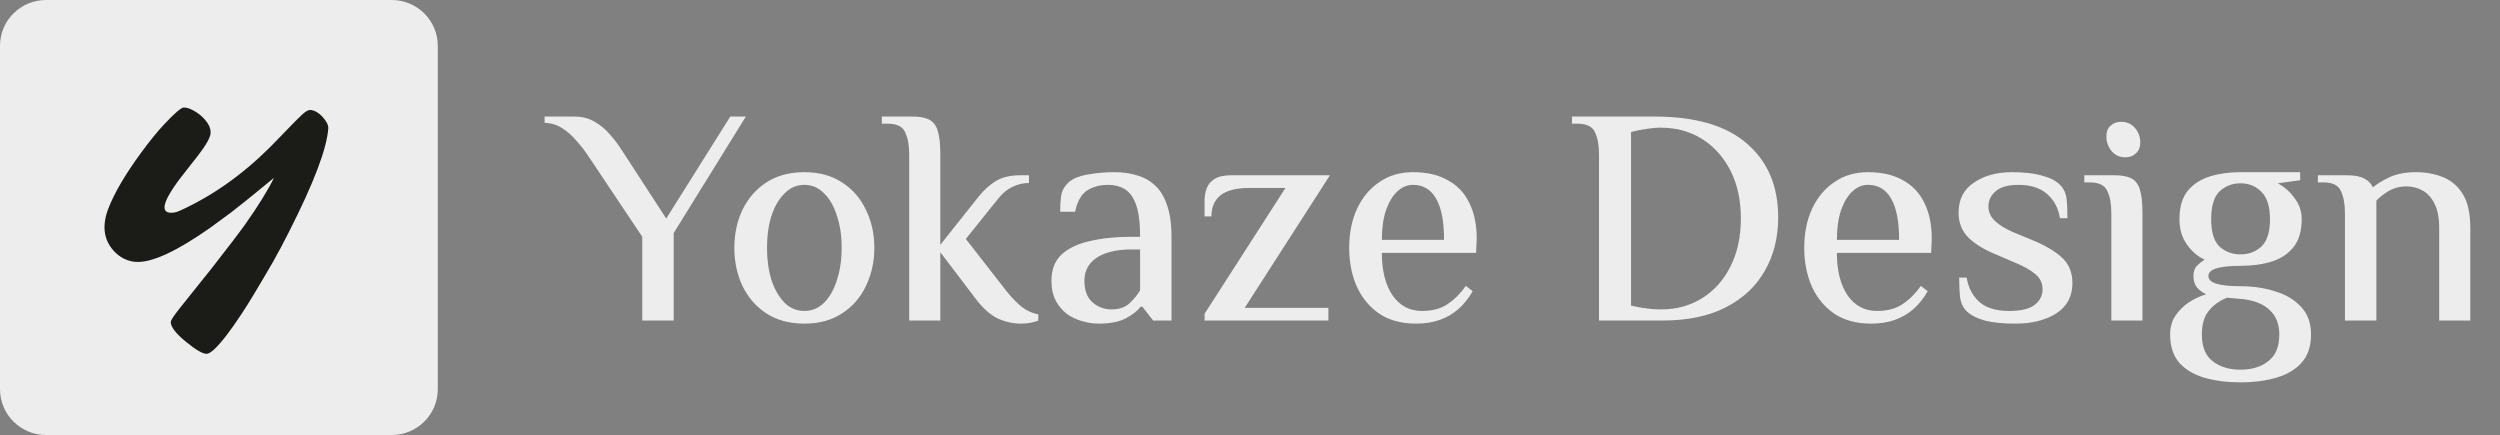
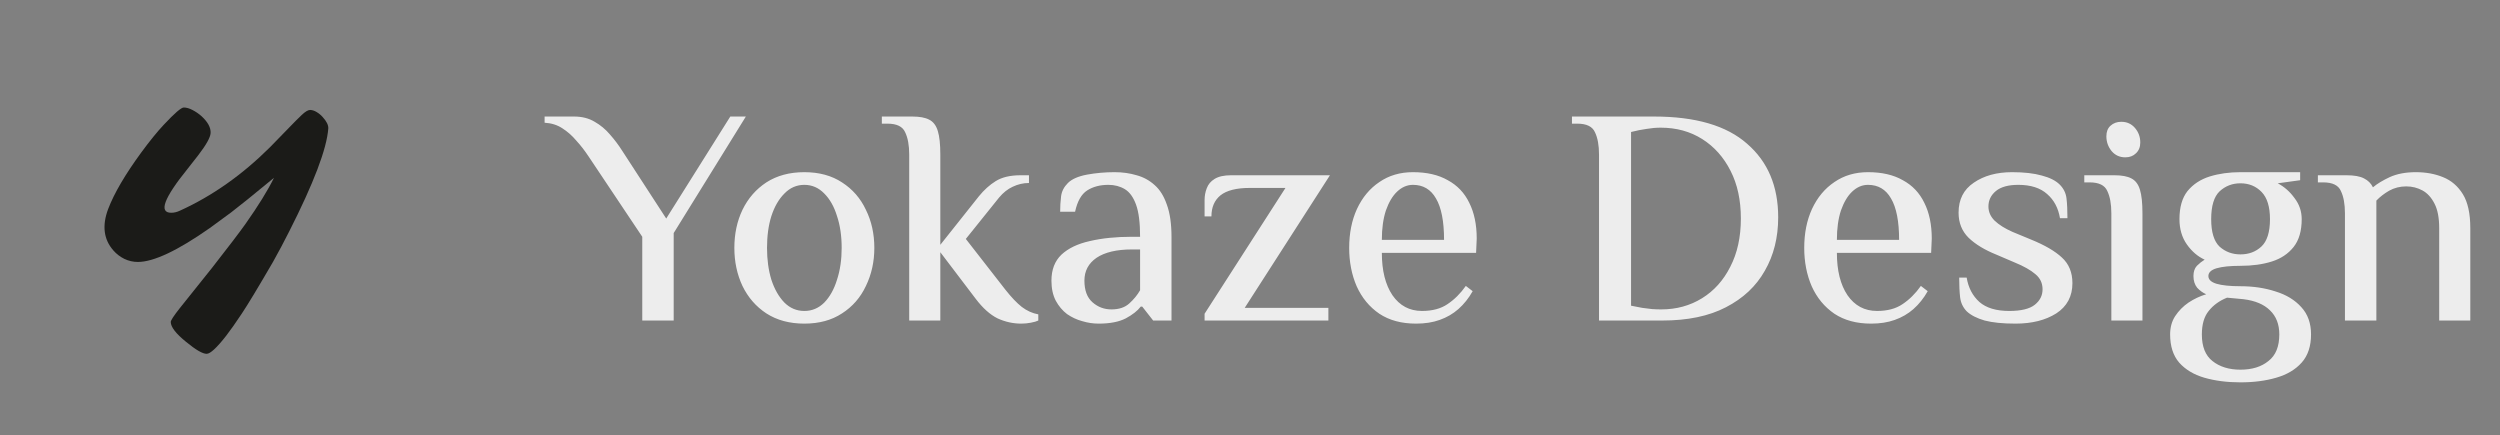
<svg xmlns="http://www.w3.org/2000/svg" width="477" height="83" viewBox="0 0 477 83" fill="none">
  <rect x="0" y="0" width="477" height="83" fill="#808080" stroke="none" />
-   <path d="M74.737 0H8.793C3.937 0 0 3.912 0 8.737V74.263C0 79.088 3.937 83 8.793 83H74.737C79.593 83 83.53 79.088 83.53 74.263V8.737C83.53 3.912 79.593 0 74.737 0Z" fill="#EDEDED" />
  <path d="M26.299 49.981C25.401 49.981 24.543 49.785 23.725 49.394C22.906 48.988 22.206 48.448 21.623 47.775C19.781 45.679 19.451 43.051 20.631 39.892C21.78 36.873 23.898 33.259 26.983 29.052C28.573 26.893 29.99 25.149 31.234 23.82C33.296 21.614 34.571 20.511 35.059 20.511C35.563 20.511 36.114 20.668 36.712 20.98C37.326 21.293 37.9 21.684 38.436 22.154C39.663 23.28 40.246 24.359 40.183 25.392C40.136 26.221 39.356 27.62 37.845 29.591L35.767 32.243C31.265 37.811 30.234 40.596 32.674 40.596C33.209 40.596 33.76 40.463 34.327 40.197C40.498 37.397 46.236 33.353 51.541 28.066L55.059 24.453C56.067 23.405 56.901 22.568 57.562 21.942C58.239 21.301 58.774 20.98 59.168 20.98C59.561 20.98 59.978 21.113 60.419 21.379C60.86 21.645 61.246 21.966 61.576 22.341C62.316 23.155 62.67 23.874 62.639 24.5C62.355 28.379 59.86 34.949 55.154 44.209C54.178 46.149 53.154 48.072 52.084 49.981C49.266 54.83 47.282 58.115 46.133 59.835C44.984 61.572 43.992 62.98 43.158 64.059C41.364 66.358 40.12 67.508 39.427 67.508C38.656 67.508 37.349 66.749 35.508 65.232C33.556 63.652 32.58 62.385 32.58 61.431C32.58 61.134 33.146 60.266 34.28 58.827L40.419 51.154C43.552 47.15 45.685 44.35 46.818 42.754C49.29 39.251 51.108 36.31 52.273 33.932C48.29 37.217 45.567 39.414 44.103 40.525L40.041 43.505C33.886 47.822 29.305 49.981 26.299 49.981Z" fill="#1B1B18" />
  <path d="M122.545 61.158V45.176L112.337 29.902C111.585 28.762 110.794 27.739 109.963 26.835C109.171 25.892 108.281 25.105 107.292 24.476C106.342 23.847 105.215 23.493 103.909 23.415V22.235H109.547C111.051 22.235 112.357 22.57 113.464 23.238C114.572 23.867 115.542 24.673 116.373 25.656C117.243 26.639 118.015 27.661 118.687 28.722L127.115 41.697L139.341 22.235H142.309L128.539 44.468V61.158H122.545ZM153.469 61.748C150.66 61.748 148.246 61.099 146.228 59.801C144.25 58.504 142.727 56.755 141.658 54.553C140.629 52.351 140.115 49.933 140.115 47.299C140.115 44.626 140.629 42.208 141.658 40.045C142.727 37.844 144.25 36.094 146.228 34.797C148.246 33.499 150.66 32.851 153.469 32.851C156.278 32.851 158.672 33.499 160.65 34.797C162.668 36.094 164.192 37.844 165.22 40.045C166.289 42.208 166.823 44.626 166.823 47.299C166.823 49.933 166.289 52.351 165.22 54.553C164.192 56.755 162.668 58.504 160.65 59.801C158.672 61.099 156.278 61.748 153.469 61.748ZM153.469 59.33C154.933 59.33 156.199 58.799 157.267 57.737C158.336 56.637 159.147 55.182 159.701 53.373C160.294 51.565 160.591 49.54 160.591 47.299C160.591 45.019 160.294 42.994 159.701 41.225C159.147 39.416 158.336 37.981 157.267 36.92C156.199 35.819 154.933 35.269 153.469 35.269C152.005 35.269 150.739 35.819 149.671 36.92C148.602 37.981 147.771 39.416 147.178 41.225C146.624 42.994 146.347 45.019 146.347 47.299C146.347 49.54 146.624 51.565 147.178 53.373C147.771 55.182 148.602 56.637 149.671 57.737C150.739 58.799 152.005 59.33 153.469 59.33ZM194.844 61.748C193.301 61.748 191.797 61.413 190.333 60.745C188.909 60.037 187.524 58.799 186.179 57.03L179.413 48.125V61.158H173.478V29.489C173.478 27.72 173.22 26.305 172.706 25.243C172.231 24.142 171.104 23.592 169.323 23.592H168.255V22.235H174.071C175.456 22.235 176.524 22.432 177.276 22.825C178.067 23.218 178.621 23.945 178.938 25.007C179.254 26.029 179.413 27.523 179.413 29.489V46.709L186.772 37.45C187.761 36.232 188.83 35.269 189.977 34.561C191.164 33.814 192.747 33.44 194.725 33.44H196.327V34.915C195.259 34.915 194.23 35.151 193.241 35.622C192.292 36.055 191.421 36.743 190.63 37.686L184.279 45.589L191.817 55.261C192.964 56.715 194.013 57.816 194.962 58.563C195.952 59.31 197 59.782 198.108 59.978V61.158C197.791 61.315 197.317 61.453 196.684 61.571C196.09 61.689 195.477 61.748 194.844 61.748ZM209.636 61.748C208.568 61.748 207.519 61.59 206.49 61.276C205.462 61.001 204.492 60.548 203.582 59.919C202.712 59.251 202 58.406 201.446 57.384C200.892 56.322 200.615 55.044 200.615 53.55C200.615 51.467 201.248 49.815 202.514 48.596C203.82 47.378 205.62 46.513 207.915 46.002C210.249 45.451 212.94 45.176 215.986 45.176H217.53C217.53 42.503 217.272 40.458 216.758 39.043C216.244 37.627 215.531 36.645 214.621 36.094C213.711 35.544 212.663 35.269 211.476 35.269C209.893 35.269 208.548 35.622 207.44 36.33C206.332 37.038 205.561 38.394 205.125 40.399H202.277C202.277 39.377 202.336 38.394 202.455 37.45C202.573 36.507 203.009 35.662 203.76 34.915C204.512 34.168 205.719 33.637 207.381 33.322C209.082 33.008 210.843 32.851 212.663 32.851C214.166 32.851 215.571 33.047 216.877 33.44C218.182 33.794 219.33 34.423 220.319 35.327C221.308 36.192 222.08 37.431 222.634 39.043C223.227 40.655 223.524 42.719 223.524 45.235V61.158H220.022L217.945 58.504H217.648C217.055 59.29 216.105 60.037 214.799 60.745C213.494 61.413 211.773 61.748 209.636 61.748ZM212.069 59.035C213.494 59.035 214.621 58.661 215.452 57.914C216.323 57.128 217.015 56.283 217.53 55.379V47.594H215.986C213.059 47.594 210.803 48.125 209.221 49.186C207.677 50.248 206.906 51.703 206.906 53.55C206.906 55.398 207.42 56.774 208.449 57.678C209.478 58.583 210.685 59.035 212.069 59.035ZM229.835 61.158V59.861L245.266 35.858H238.441C235.908 35.858 234.049 36.33 232.862 37.274C231.714 38.217 231.141 39.554 231.141 41.284H229.835V38.158C229.835 37.372 229.973 36.625 230.25 35.917C230.527 35.17 231.022 34.58 231.734 34.148C232.486 33.676 233.534 33.44 234.88 33.44H253.753L237.491 58.74H253.456V61.158H229.835ZM270.184 61.748C267.415 61.748 265.08 61.119 263.181 59.861C261.282 58.563 259.838 56.813 258.848 54.612C257.899 52.41 257.424 49.973 257.424 47.299C257.424 44.508 257.919 42.031 258.908 39.868C259.936 37.667 261.361 35.956 263.181 34.738C265.001 33.48 267.138 32.851 269.591 32.851C272.242 32.851 274.457 33.362 276.238 34.384C278.058 35.367 279.423 36.802 280.333 38.689C281.283 40.576 281.758 42.856 281.758 45.53L281.639 48.243H263.656C263.656 51.624 264.328 54.317 265.674 56.322C267.058 58.327 268.938 59.33 271.312 59.33C273.29 59.33 274.912 58.897 276.179 58.032C277.484 57.167 278.652 56.008 279.68 54.553L280.986 55.555C280.234 56.892 279.324 58.032 278.256 58.976C277.227 59.88 276.04 60.568 274.695 61.04C273.389 61.512 271.886 61.748 270.184 61.748ZM263.656 45.766H275.526C275.526 42.227 275.011 39.593 273.983 37.863C272.993 36.133 271.53 35.269 269.591 35.269C268.483 35.269 267.474 35.701 266.564 36.566C265.693 37.392 264.981 38.591 264.427 40.163C263.913 41.736 263.656 43.603 263.656 45.766ZM305.093 61.158V29.489C305.093 27.72 304.836 26.305 304.322 25.243C303.847 24.142 302.719 23.592 300.939 23.592H299.93V22.235H315.598C323.512 22.235 329.427 23.965 333.344 27.425C337.301 30.845 339.279 35.524 339.279 41.461C339.279 45.314 338.428 48.715 336.727 51.663C335.065 54.612 332.592 56.931 329.308 58.622C326.064 60.313 322.008 61.158 317.141 61.158H305.093ZM316.963 59.035C319.852 59.035 322.443 58.327 324.738 56.912C327.033 55.496 328.833 53.491 330.139 50.897C331.484 48.302 332.157 45.235 332.157 41.697C332.157 38.197 331.504 35.17 330.198 32.615C328.893 30.02 327.092 27.995 324.797 26.54C322.503 25.086 319.852 24.358 316.845 24.358C315.974 24.358 315.084 24.437 314.174 24.594C313.264 24.712 312.275 24.909 311.206 25.184V58.327C311.998 58.484 312.71 58.622 313.343 58.74C314.015 58.819 314.649 58.897 315.242 58.976C315.836 59.015 316.409 59.035 316.963 59.035ZM357.007 61.748C354.237 61.748 351.903 61.119 350.004 59.861C348.105 58.563 346.66 56.813 345.671 54.612C344.722 52.41 344.247 49.973 344.247 47.299C344.247 44.508 344.741 42.031 345.73 39.868C346.759 37.667 348.184 35.956 350.004 34.738C351.824 33.48 353.96 32.851 356.414 32.851C359.065 32.851 361.28 33.362 363.061 34.384C364.881 35.367 366.246 36.802 367.156 38.689C368.106 40.576 368.58 42.856 368.58 45.53L368.462 48.243H350.479C350.479 51.624 351.151 54.317 352.496 56.322C353.881 58.327 355.761 59.33 358.135 59.33C360.113 59.33 361.735 58.897 363.001 58.032C364.307 57.167 365.474 56.008 366.503 54.553L367.809 55.555C367.057 56.892 366.147 58.032 365.079 58.976C364.05 59.88 362.863 60.568 361.518 61.04C360.212 61.512 358.708 61.748 357.007 61.748ZM350.479 45.766H362.349C362.349 42.227 361.834 39.593 360.805 37.863C359.816 36.133 358.352 35.269 356.414 35.269C355.306 35.269 354.297 35.701 353.387 36.566C352.516 37.392 351.804 38.591 351.25 40.163C350.736 41.736 350.479 43.603 350.479 45.766ZM384.557 61.748C382.143 61.748 380.184 61.551 378.681 61.158C377.177 60.725 376.03 60.136 375.239 59.389C374.526 58.642 374.111 57.757 373.992 56.735C373.874 55.713 373.814 54.455 373.814 52.961H375.239C375.555 54.887 376.366 56.44 377.672 57.62C378.978 58.76 380.877 59.33 383.37 59.33C385.625 59.33 387.247 58.937 388.236 58.15C389.225 57.364 389.72 56.381 389.72 55.202C389.72 54.022 389.265 53.059 388.355 52.312C387.445 51.526 386.119 50.779 384.378 50.071L380.936 48.596C378.681 47.692 376.9 46.611 375.595 45.353C374.329 44.095 373.695 42.503 373.695 40.576C373.695 38.06 374.665 36.153 376.604 34.856C378.542 33.519 380.976 32.851 383.904 32.851C386.199 32.851 388.098 33.067 389.601 33.499C391.105 33.892 392.233 34.462 392.984 35.209C393.736 35.956 394.171 36.841 394.29 37.863C394.409 38.886 394.468 40.144 394.468 41.638H393.044C392.727 39.711 391.916 38.178 390.61 37.038C389.305 35.858 387.465 35.269 385.091 35.269C383.191 35.269 381.767 35.662 380.817 36.448C379.868 37.234 379.393 38.217 379.393 39.397C379.393 40.419 379.789 41.323 380.58 42.109C381.411 42.896 382.539 43.603 383.963 44.233L387.524 45.707C390.135 46.768 392.094 47.908 393.4 49.127C394.745 50.346 395.418 51.978 395.418 54.022C395.418 56.538 394.389 58.465 392.331 59.801C390.274 61.099 387.682 61.748 384.557 61.748ZM402.845 61.158V40.694C402.845 38.925 402.588 37.51 402.074 36.448C401.599 35.347 400.471 34.797 398.691 34.797H397.682V33.44H403.439C404.824 33.44 405.892 33.637 406.644 34.03C407.435 34.423 407.989 35.151 408.305 36.212C408.622 37.234 408.78 38.728 408.78 40.694V61.158H402.845ZM405.516 30.02C404.448 30.02 403.577 29.627 402.905 28.84C402.232 28.015 401.896 27.071 401.896 26.01C401.896 25.145 402.153 24.476 402.667 24.005C403.221 23.493 403.914 23.238 404.744 23.238C405.813 23.238 406.683 23.631 407.356 24.417C408.028 25.204 408.365 26.128 408.365 27.189C408.365 28.054 408.088 28.742 407.534 29.253C407.019 29.764 406.347 30.02 405.516 30.02ZM427.473 72.953C424.941 72.953 422.646 72.658 420.589 72.068C418.571 71.478 416.968 70.515 415.781 69.178C414.634 67.842 414.06 66.053 414.06 63.812C414.06 62.475 414.377 61.315 415.01 60.332C415.682 59.31 416.533 58.445 417.562 57.737C418.63 57.03 419.758 56.499 420.945 56.145C420.312 55.87 419.738 55.457 419.224 54.907C418.749 54.317 418.511 53.57 418.511 52.666C418.511 51.84 418.729 51.191 419.164 50.72C419.639 50.248 420.134 49.855 420.648 49.54C419.342 48.95 418.215 47.987 417.265 46.65C416.316 45.314 415.841 43.702 415.841 41.815C415.841 39.534 416.355 37.745 417.384 36.448C418.452 35.151 419.857 34.227 421.598 33.676C423.378 33.126 425.337 32.851 427.473 32.851H438.869V34.384L434.595 34.974C435.862 35.642 436.93 36.586 437.8 37.804C438.71 38.984 439.165 40.321 439.165 41.815C439.165 44.056 438.651 45.825 437.622 47.122C436.594 48.42 435.209 49.343 433.468 49.894C431.727 50.444 429.729 50.72 427.473 50.72C425.495 50.72 423.972 50.877 422.903 51.191C421.875 51.506 421.36 51.997 421.36 52.666C421.36 53.334 421.875 53.825 422.903 54.14C423.972 54.455 425.495 54.612 427.473 54.612C429.926 54.612 432.162 54.946 434.18 55.614C436.237 56.243 437.879 57.246 439.106 58.622C440.333 59.959 440.946 61.689 440.946 63.812C440.946 66.053 440.352 67.842 439.165 69.178C437.978 70.515 436.356 71.478 434.299 72.068C432.281 72.658 430.006 72.953 427.473 72.953ZM427.473 70.535C429.689 70.535 431.47 69.984 432.815 68.883C434.2 67.822 434.892 66.131 434.892 63.812C434.892 61.885 434.299 60.352 433.112 59.212C431.964 58.072 430.283 57.364 428.067 57.089L424.921 56.794C423.457 57.384 422.29 58.229 421.42 59.33C420.549 60.391 420.114 61.885 420.114 63.812C420.114 66.131 420.787 67.822 422.132 68.883C423.517 69.984 425.297 70.535 427.473 70.535ZM427.473 48.538C429.056 48.538 430.382 48.046 431.45 47.063C432.558 46.041 433.112 44.291 433.112 41.815C433.112 39.456 432.577 37.726 431.509 36.625C430.441 35.524 429.096 34.974 427.473 34.974C425.93 34.974 424.605 35.485 423.497 36.507C422.429 37.529 421.894 39.298 421.894 41.815C421.894 44.291 422.429 46.041 423.497 47.063C424.605 48.046 425.93 48.538 427.473 48.538ZM447.415 61.158V40.694C447.415 38.925 447.158 37.51 446.643 36.448C446.169 35.347 445.041 34.797 443.261 34.797H442.252V33.44H447.712C449.176 33.44 450.284 33.637 451.035 34.03C451.827 34.423 452.4 34.993 452.757 35.74C453.548 35.072 454.616 34.423 455.961 33.794C457.346 33.165 459.008 32.851 460.947 32.851C462.846 32.851 464.567 33.165 466.11 33.794C467.693 34.423 468.959 35.504 469.909 37.038C470.858 38.571 471.333 40.733 471.333 43.525V61.158H465.398V43.525C465.398 41.559 465.101 40.006 464.508 38.866C463.914 37.686 463.143 36.841 462.193 36.33C461.244 35.819 460.215 35.563 459.107 35.563C457.92 35.563 456.832 35.839 455.843 36.389C454.893 36.939 454.082 37.568 453.409 38.276V61.158H447.415Z" fill="#EDEDED" />
</svg>